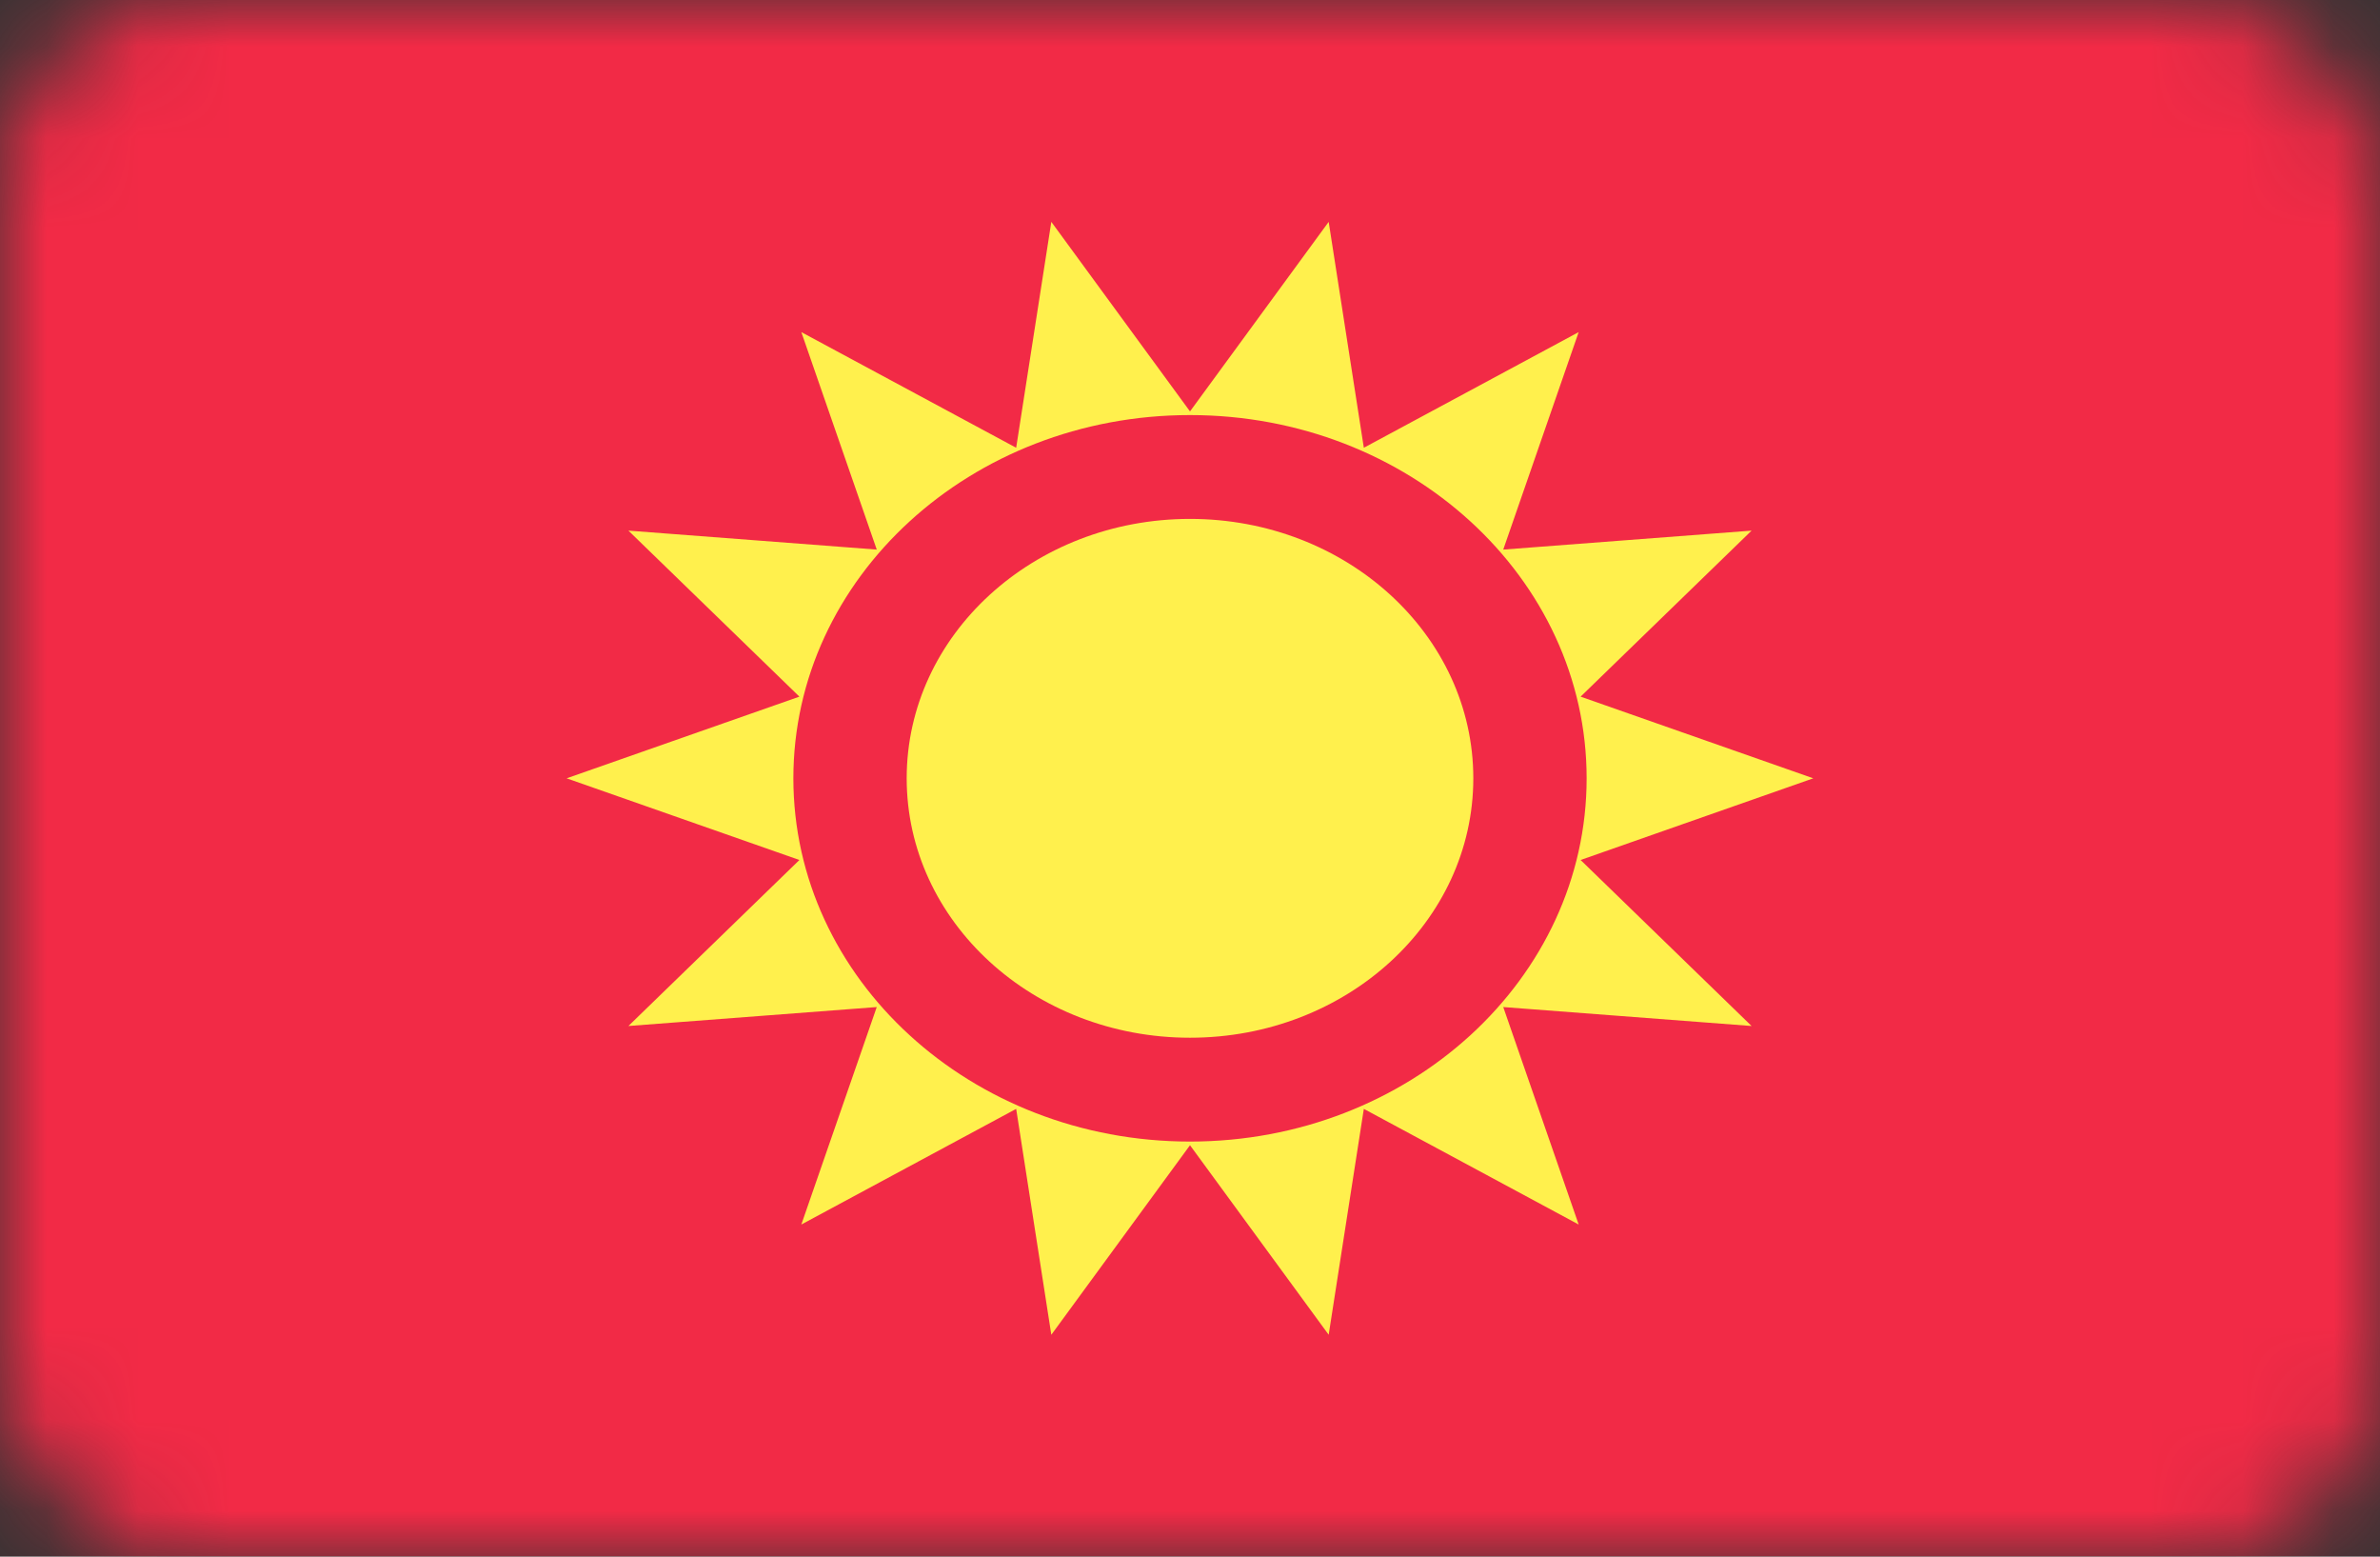
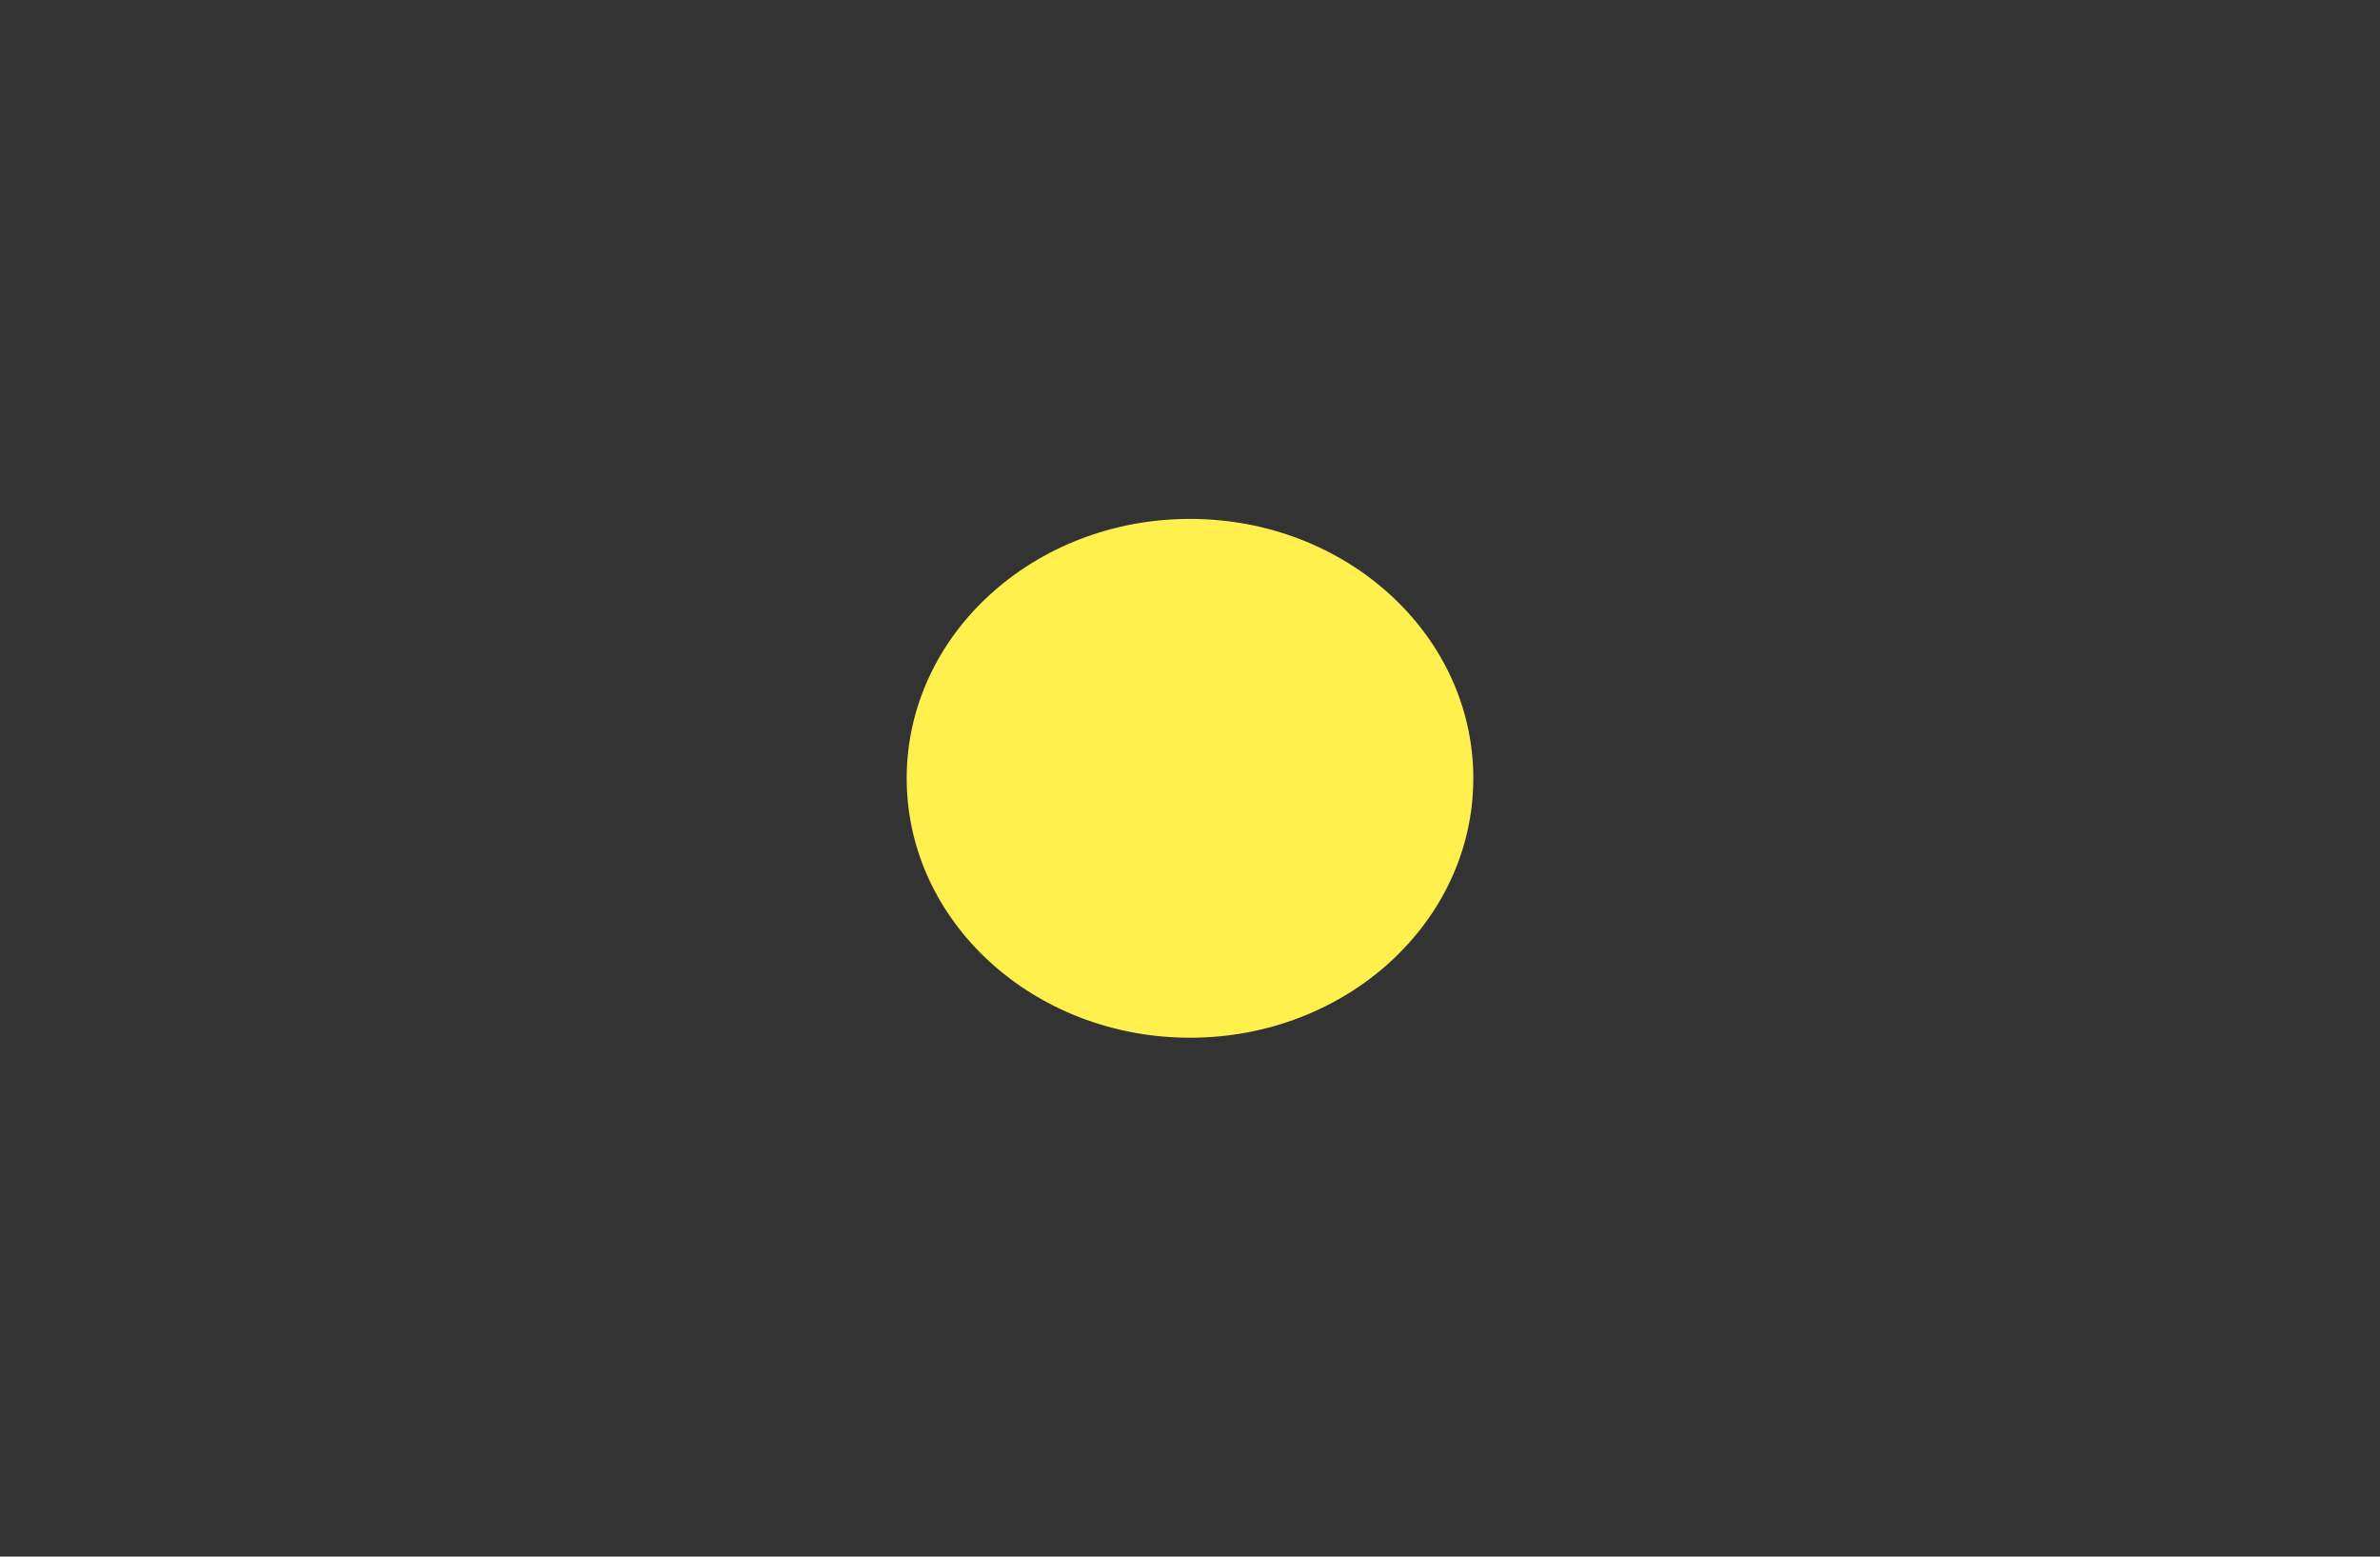
<svg xmlns="http://www.w3.org/2000/svg" width="26" height="17" viewBox="0 0 26 17" fill="none">
  <rect x="0" y="0" width="26" height="17" fill="#333333" stroke="none" />
  <mask id="mask0_2400_900" style="mask-type:alpha" maskUnits="userSpaceOnUse" x="0" y="0" width="26" height="17">
    <rect width="26" height="17" rx="2" fill="white" />
  </mask>
  <g mask="url(#mask0_2400_900)">
-     <rect width="26" height="17" fill="#F22A46" />
    <path fill-rule="evenodd" clip-rule="evenodd" d="M13 11.333C14.71 11.333 16.095 10.065 16.095 8.5C16.095 6.935 14.71 5.667 13 5.667C11.291 5.667 9.905 6.935 9.905 8.5C9.905 10.065 11.291 11.333 13 11.333Z" fill="#FFF04D" />
-     <path fill-rule="evenodd" clip-rule="evenodd" d="M11.485 14.577L13 12.507L14.515 14.577L14.899 12.11L17.246 13.373L16.422 10.998L19.135 11.205L17.267 9.392L19.809 8.5L17.267 7.608L19.135 5.795L16.422 6.002L17.246 3.627L14.899 4.89L14.515 2.423L13 4.493L11.485 2.423L11.101 4.89L8.754 3.627L9.578 6.002L6.865 5.795L8.733 7.608L6.19 8.5L8.733 9.392L6.865 11.205L9.578 10.998L8.754 13.373L11.101 12.11L11.485 14.577ZM17.333 8.5C17.333 10.691 15.393 12.467 13 12.467C10.607 12.467 8.667 10.691 8.667 8.5C8.667 6.309 10.607 4.533 13 4.533C15.393 4.533 17.333 6.309 17.333 8.5Z" fill="#FFF04D" />
  </g>
</svg>